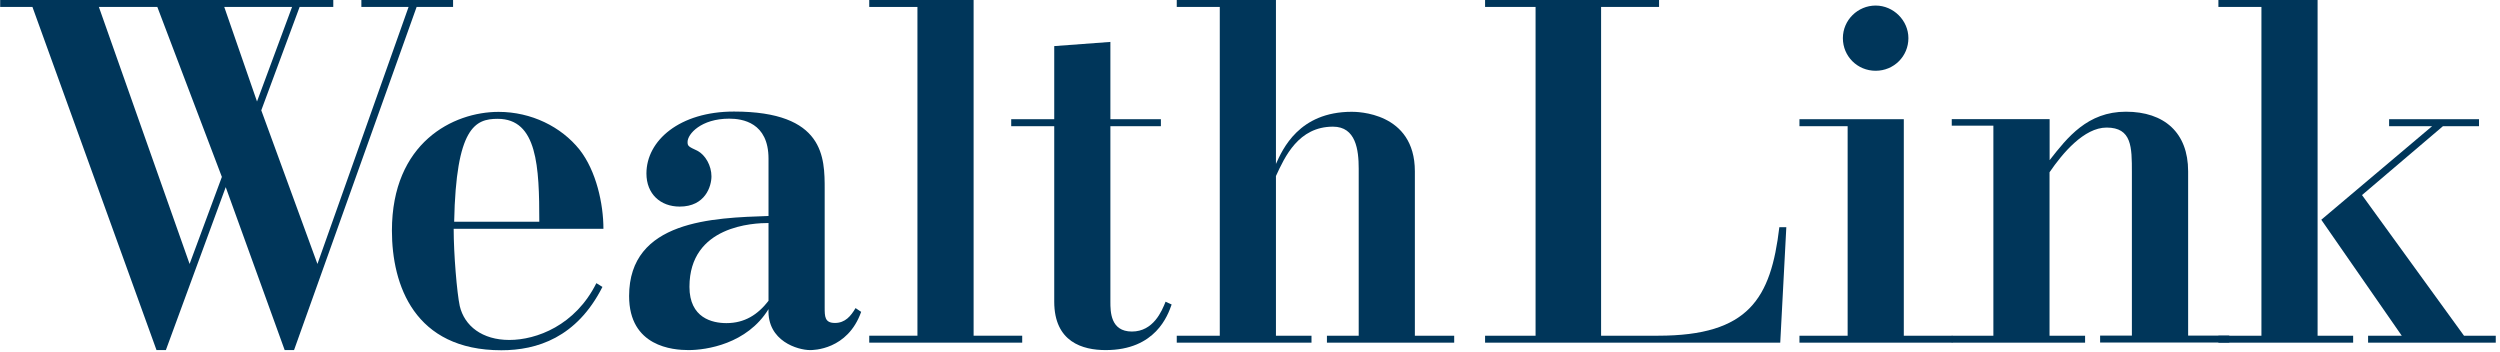
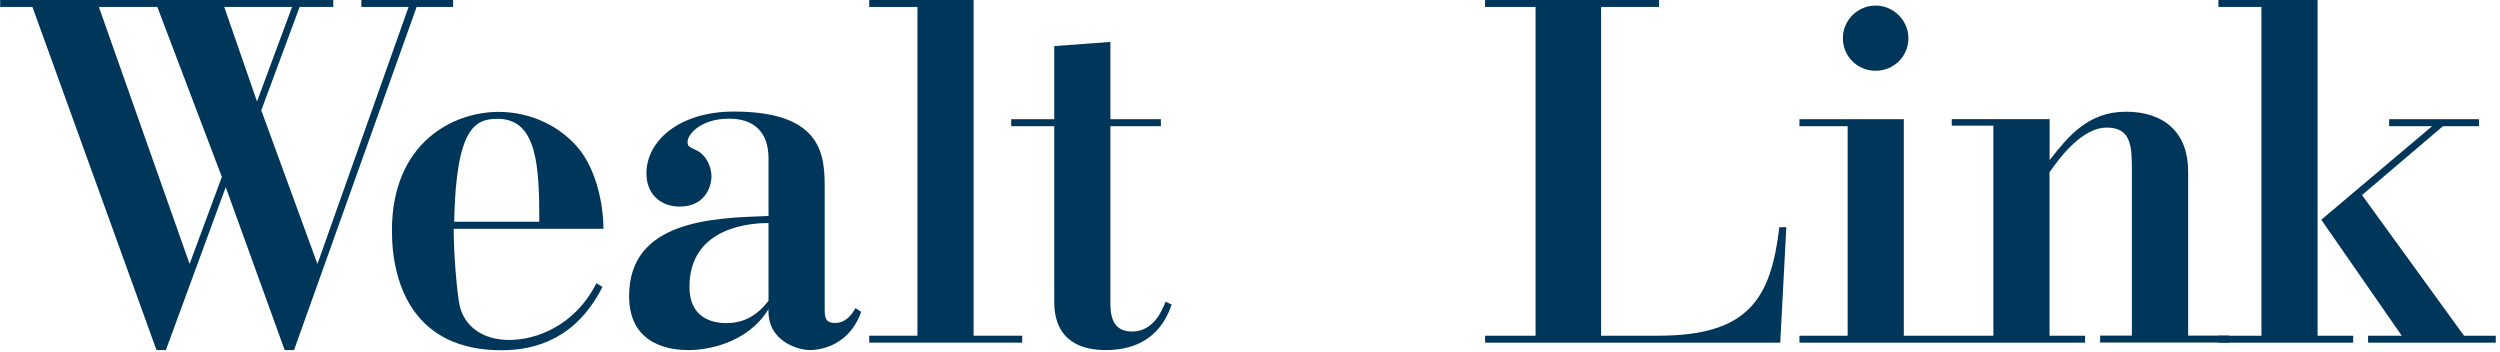
<svg xmlns="http://www.w3.org/2000/svg" width="376" height="53" viewBox="0 0 376 53" fill="none">
  <path d="M50.126 0V1.045H45.063L39.296 16.592L47.743 39.699L61.45 1.045H54.35V0H68.143V1.045H62.66L44.224 52.653H42.816L33.949 28.145L24.947 52.653H23.539L4.88 1.045H0.027V0H50.126ZM14.871 1.045L28.516 39.699L33.369 26.609L23.663 1.045H14.871ZM33.727 1.045L38.654 15.265L43.927 1.045H33.727Z" fill="#00365A" />
  <path d="M68.232 34.389C68.232 38.236 68.725 44.05 69.145 46.016C69.849 49.028 72.529 51.129 76.604 51.129C80.679 51.129 86.52 48.954 89.694 42.587L90.608 43.153C86.742 50.785 80.753 52.678 75.406 52.678C62.316 52.678 58.945 42.87 58.945 34.684C58.945 21.447 68.157 16.826 74.986 16.826C79.913 16.826 84.409 19.063 87.162 22.504C89.694 25.725 90.756 30.702 90.756 34.414H68.244L68.232 34.389ZM81.111 33.345C81.111 25.085 80.827 17.871 74.85 17.871C71.479 17.871 68.59 19.137 68.306 33.345H81.111Z" fill="#00365A" />
  <path d="M129.515 46.913C127.477 52.653 122.266 52.653 121.846 52.653C120.019 52.653 115.375 51.326 115.585 46.495C112.35 51.744 106.225 52.653 103.558 52.653C101.236 52.653 94.617 52.161 94.617 44.529C94.617 33.111 107.275 32.767 115.585 32.484V23.869C115.585 18.412 111.646 17.846 109.67 17.846C105.447 17.846 103.41 20.157 103.41 21.349C103.41 21.976 103.545 22.049 104.891 22.676C106.089 23.303 107.003 24.913 107.003 26.523C107.003 27.998 106.089 31.071 102.224 31.071C99.334 31.071 97.223 29.178 97.223 26.093C97.223 21.128 102.224 16.777 110.387 16.777C124.032 16.777 124.032 23.709 124.032 28.477V46.262C124.032 47.589 124.032 48.573 125.576 48.573C127.119 48.573 127.971 47.528 128.675 46.336L129.515 46.901V46.913ZM115.585 33.541C113.4 33.541 103.694 33.898 103.694 43.14C103.694 47.835 107.139 48.597 109.25 48.597C111.992 48.597 113.968 47.331 115.585 45.242V33.541Z" fill="#00365A" />
  <path d="M153.74 50.49V51.535H130.734V50.49H137.983V1.045H130.734V0H146.43V50.49H153.752H153.74Z" fill="#00365A" />
  <path d="M167.003 17.932H174.598V18.977H167.003V45.377C167.003 46.852 167.003 49.863 170.239 49.863C173.474 49.863 174.746 46.778 175.302 45.377L176.215 45.795C175.647 47.405 173.82 52.653 166.299 52.653C162.854 52.653 158.557 51.461 158.557 45.365V18.977H152.086V17.932H158.557V6.932L167.003 6.305V17.932Z" fill="#00365A" />
-   <path d="M191.902 0V24.655C192.89 22.48 195.347 16.814 203.3 16.814C204.003 16.814 212.796 16.814 212.796 25.773V50.49H218.711V51.535H199.57V50.49H204.349V25.355C204.349 22.553 203.929 19.05 200.484 19.05C195.273 19.05 193.235 23.598 191.902 26.474V50.49H197.249V51.535H176.984V50.49H183.455V1.045H176.984V0H191.902Z" fill="#00365A" />
  <path d="M249.523 0V1.045H240.804V50.49H249.387C263.032 50.49 266.342 44.885 267.613 34.168H268.663L267.749 51.535H223.355V50.49H230.95V1.045H223.355V0H249.535H249.523Z" fill="#00365A" />
  <path d="M293.642 50.49V51.535H270.637V50.49H277.885V18.977H270.637V17.932H286.332V50.49H293.655H293.642ZM287.024 5.74C287.024 8.468 284.838 10.644 282.096 10.644C279.355 10.644 277.169 8.468 277.169 5.74C277.169 3.011 279.417 0.836 282.096 0.836C284.776 0.836 287.024 3.073 287.024 5.74Z" fill="#00365A" />
  <path d="M308.263 17.932V24.09C310.942 20.66 313.968 16.801 319.735 16.801C325.502 16.801 329.095 19.948 329.095 25.761V50.477H335.282V51.522H315.857V50.477H320.636V25.909C320.636 22.123 320.636 19.186 316.833 19.186C313.449 19.186 310.214 23.033 308.25 25.909V50.49H313.597V51.535H293.543V50.49H299.804V18.903H293.543V17.92H308.25L308.263 17.932Z" fill="#00365A" />
  <path d="M348.566 0V50.49H353.913V51.535H333.648V50.49H340.119V1.045H333.648V0H348.566ZM372.843 17.932V18.977H367.422L355.246 29.338L370.584 50.49H375.363V51.535H356.16V50.49H361.223L349.121 33.049L365.792 18.977H359.322V17.932H372.831H372.843Z" fill="#00365A" />
</svg>